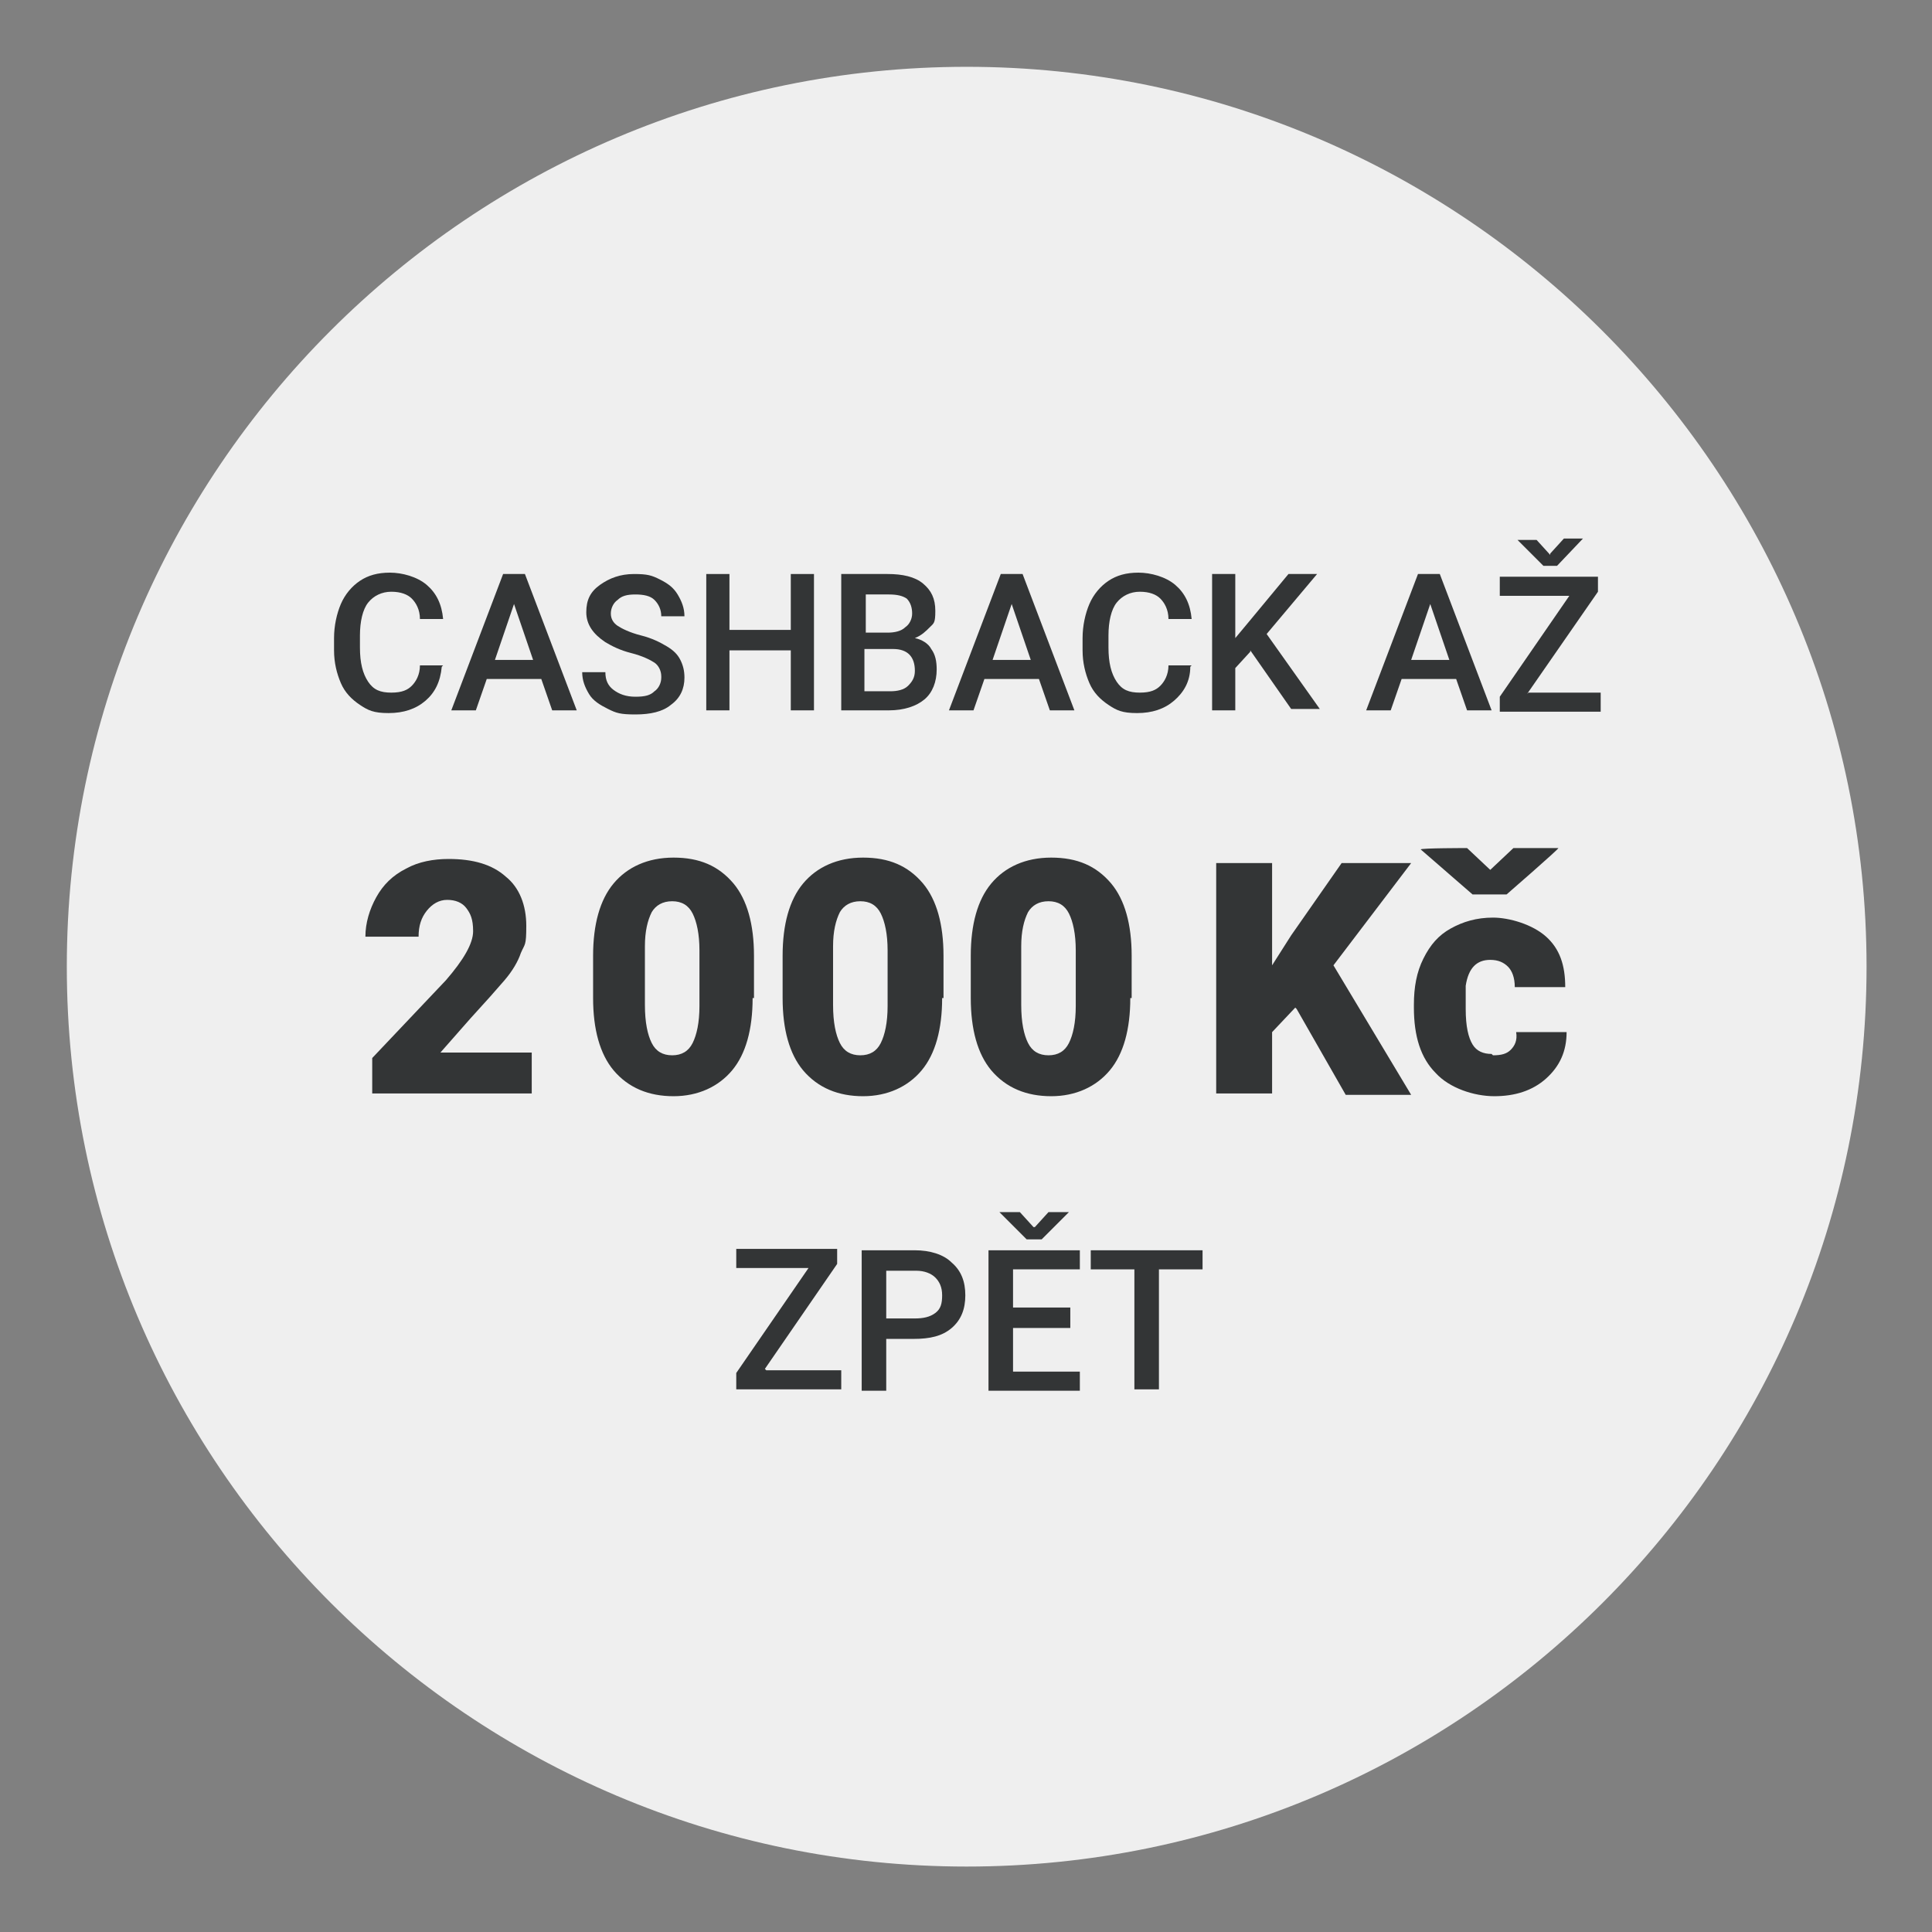
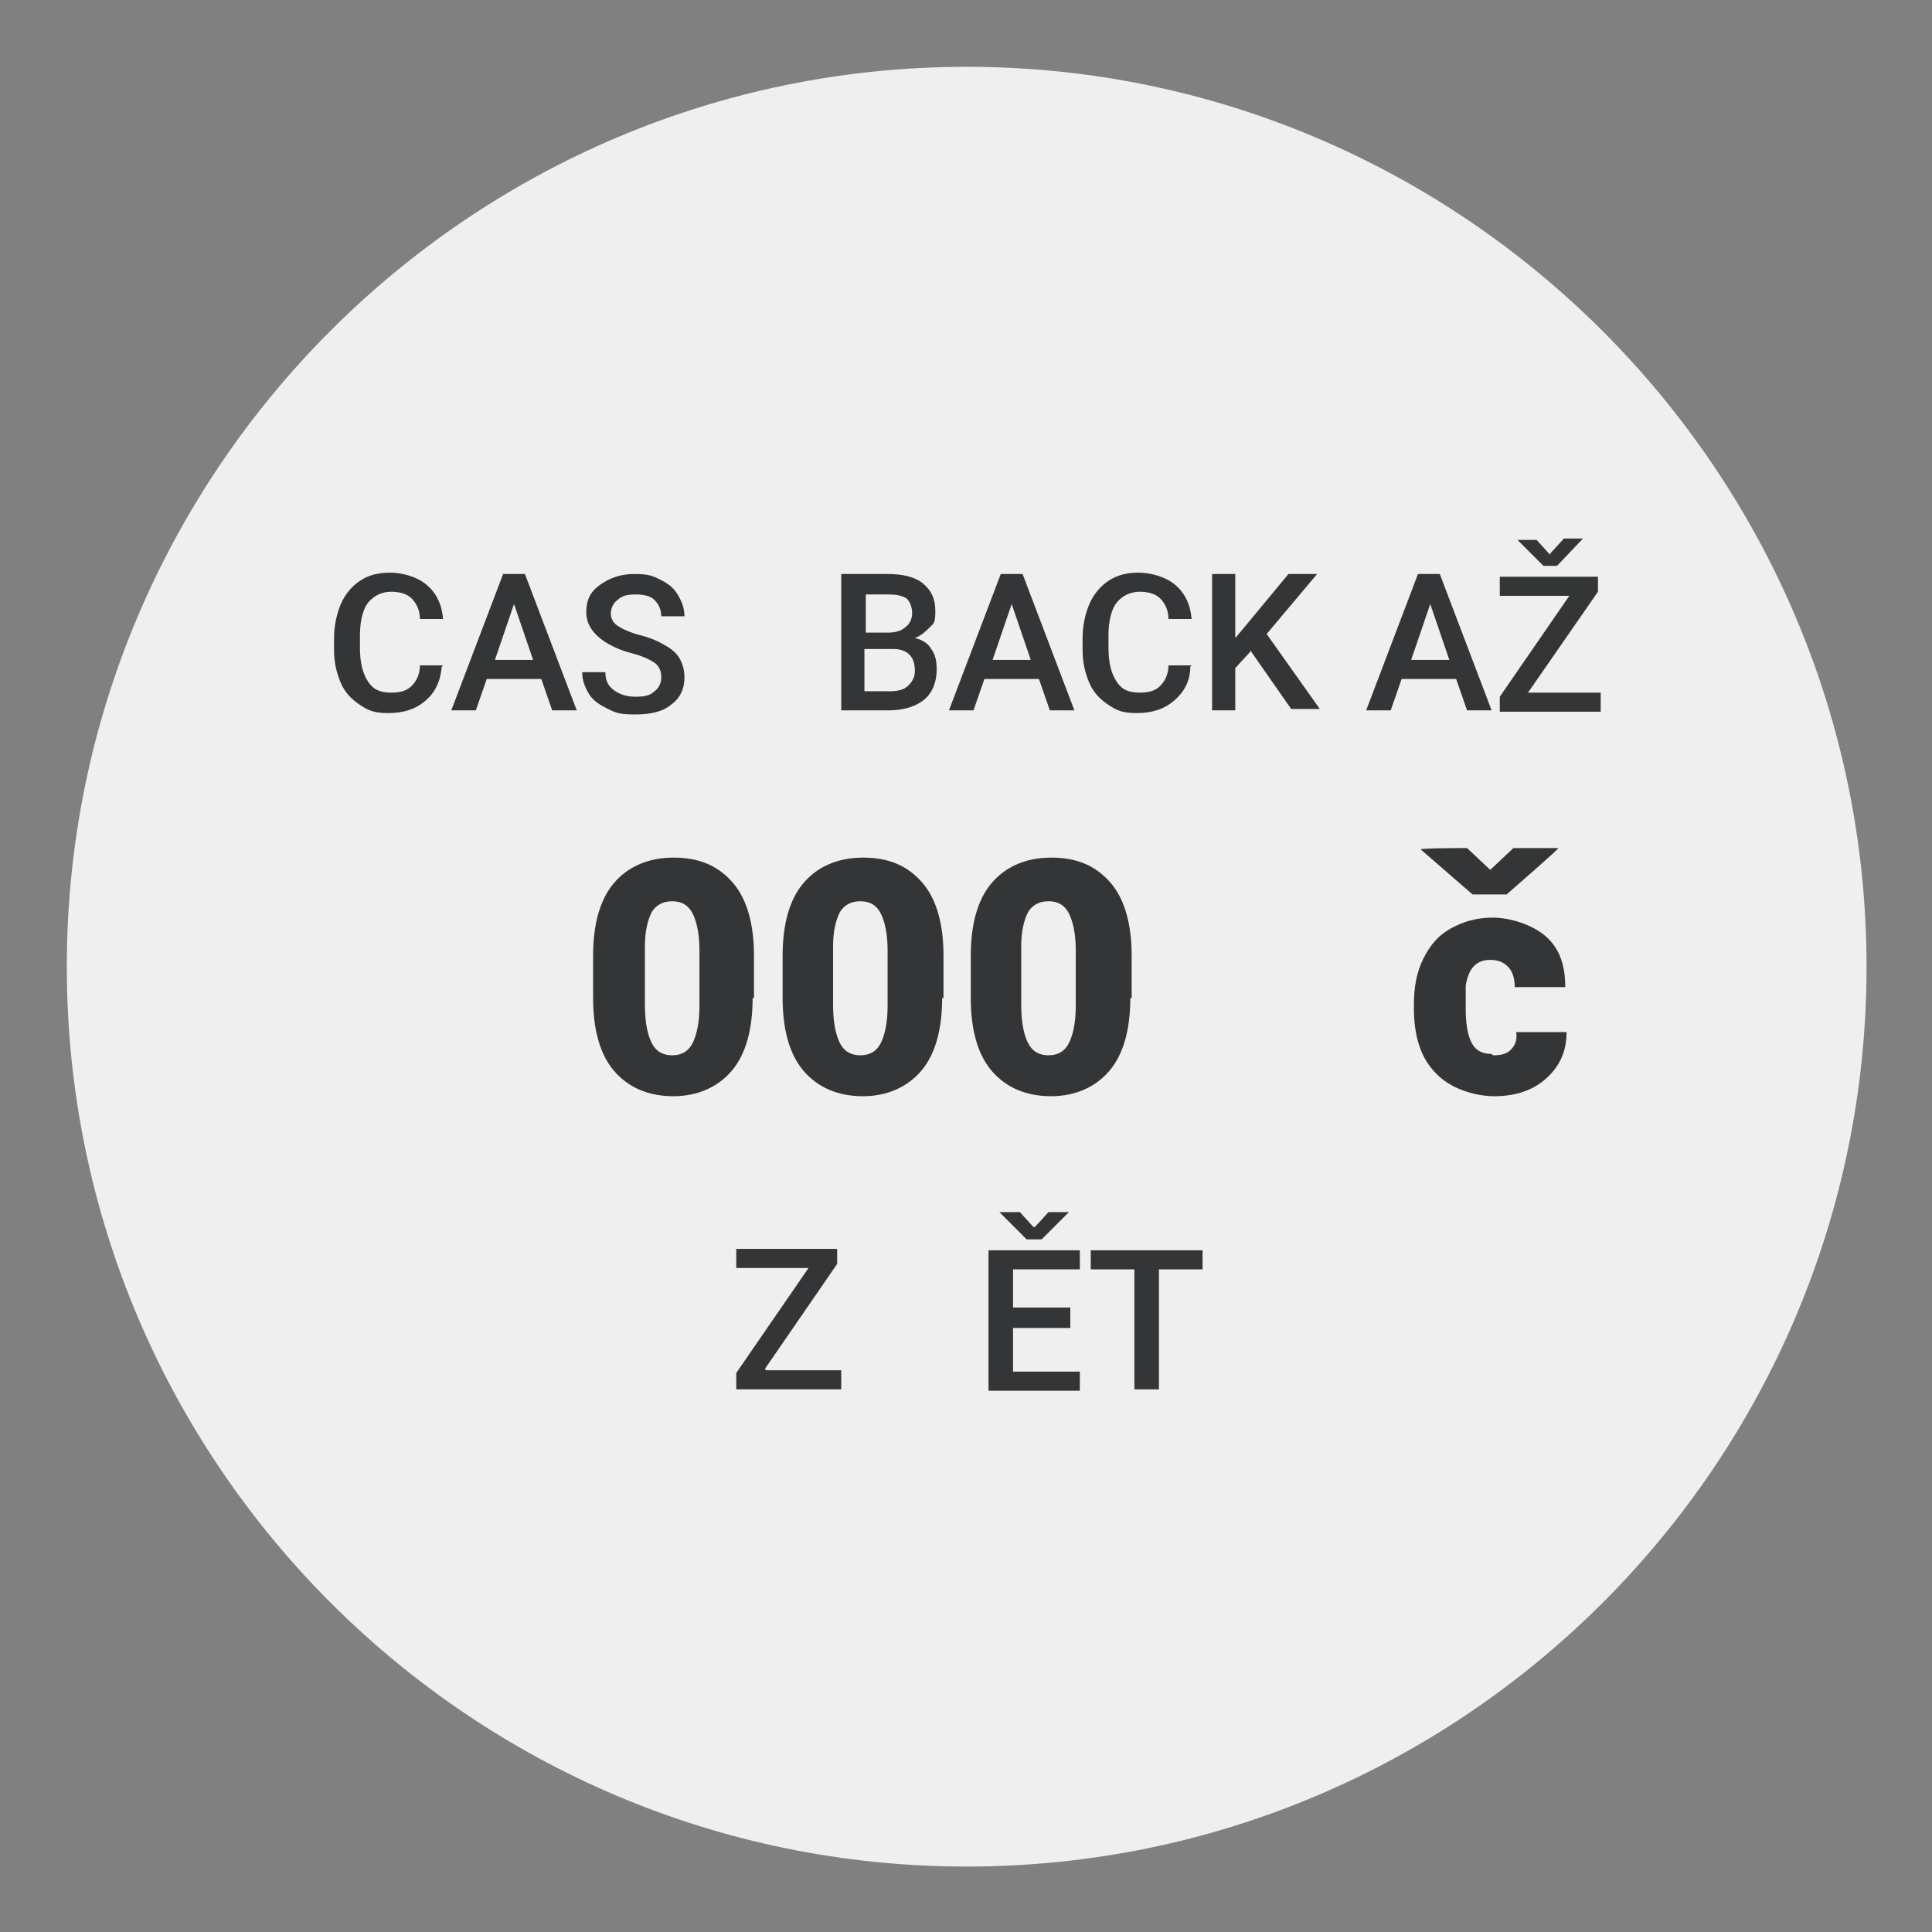
<svg xmlns="http://www.w3.org/2000/svg" id="Vrstva_1" version="1.1" viewBox="0 0 141.7 141.7">
  <rect x="0" y="0" width="141.7" height="141.7" fill="#808080" stroke="none" />
  <defs>
    <style>
      .st0 {
        fill: #efefef;
      }

      .st1 {
        fill: #333536;
      }
    </style>
  </defs>
  <path class="st0" d="M70.9,4.9C34.5,4.9,4.9,34.5,4.9,70.9s29.6,66,66,66,66-29.6,66-66S107.2,4.9,70.9,4.9Z" />
  <path class="st1" d="M32.4,48.9c-.1,1.1-.5,1.9-1.2,2.5-.7.6-1.6.9-2.7.9s-1.5-.2-2.1-.6c-.6-.4-1.1-.9-1.4-1.6s-.5-1.5-.5-2.4v-.9c0-.9.2-1.8.5-2.5s.8-1.3,1.4-1.7c.6-.4,1.3-.6,2.2-.6s2,.3,2.7.9c.7.6,1.1,1.4,1.2,2.5h-1.7c0-.7-.3-1.2-.6-1.5-.3-.3-.8-.5-1.5-.5s-1.3.3-1.7.8c-.4.5-.6,1.4-.6,2.4v.9c0,1.1.2,1.9.6,2.5.4.6.9.8,1.7.8s1.2-.2,1.5-.5.6-.8.6-1.5h1.7Z" />
  <path class="st1" d="M39.6,49.8h-3.9l-.8,2.3h-1.8l3.8-10h1.6l3.8,10h-1.8l-.8-2.3ZM36.2,48.4h2.9l-1.4-4.1-1.4,4.1Z" />
  <path class="st1" d="M48.5,49.6c0-.4-.2-.8-.5-1-.3-.2-.9-.5-1.7-.7s-1.4-.5-1.9-.8c-.9-.6-1.4-1.3-1.4-2.2s.3-1.5,1-2c.7-.5,1.5-.8,2.5-.8s1.3.1,1.9.4,1,.6,1.3,1.1c.3.5.5,1,.5,1.6h-1.7c0-.5-.2-.9-.5-1.2-.3-.3-.8-.4-1.4-.4s-1,.1-1.3.4c-.3.2-.5.6-.5,1s.2.7.5.9c.3.2.9.5,1.7.7.8.2,1.4.5,1.9.8.5.3.8.6,1,1,.2.4.3.8.3,1.3,0,.8-.3,1.5-1,2-.6.5-1.5.7-2.6.7s-1.4-.1-2-.4c-.6-.3-1.1-.6-1.4-1.1-.3-.5-.5-1-.5-1.6h1.7c0,.6.2,1,.6,1.3s.9.5,1.6.5,1.1-.1,1.4-.4c.3-.2.5-.6.5-1Z" />
-   <path class="st1" d="M59.7,52.1h-1.7v-4.4h-4.5v4.4h-1.7v-10h1.7v4.1h4.5v-4.1h1.7v10Z" />
  <path class="st1" d="M61.7,52.1v-10h3.4c1.1,0,2,.2,2.6.7s.9,1.1.9,2-.1.9-.4,1.2-.6.6-1.1.8c.5.1,1,.4,1.2.8.3.4.4.9.4,1.5,0,.9-.3,1.7-.9,2.2-.6.5-1.5.8-2.6.8h-3.6ZM63.4,46.4h1.7c.5,0,1-.1,1.3-.4.3-.2.5-.6.5-1s-.1-.8-.4-1.1c-.3-.2-.7-.3-1.3-.3h-1.7v2.8ZM63.4,47.6v3.1h1.9c.5,0,1-.1,1.3-.4s.5-.6.5-1.1c0-1-.5-1.6-1.6-1.6h-2.1Z" />
  <path class="st1" d="M76.1,49.8h-3.9l-.8,2.3h-1.8l3.8-10h1.6l3.8,10h-1.8l-.8-2.3ZM72.7,48.4h2.9l-1.4-4.1-1.4,4.1Z" />
  <path class="st1" d="M87.3,48.9c0,1.1-.5,1.9-1.2,2.5-.7.6-1.6.9-2.7.9s-1.5-.2-2.1-.6c-.6-.4-1.1-.9-1.4-1.6s-.5-1.5-.5-2.4v-.9c0-.9.2-1.8.5-2.5s.8-1.3,1.4-1.7c.6-.4,1.3-.6,2.2-.6s2,.3,2.7.9c.7.6,1.1,1.4,1.2,2.5h-1.7c0-.7-.3-1.2-.6-1.5-.3-.3-.8-.5-1.5-.5s-1.3.3-1.7.8c-.4.5-.6,1.4-.6,2.4v.9c0,1.1.2,1.9.6,2.5.4.6.9.8,1.7.8s1.2-.2,1.5-.5.6-.8.6-1.5h1.7Z" />
  <path class="st1" d="M91.7,47.8l-1.1,1.2v3.1h-1.7v-10h1.7v4.7l1-1.2,2.9-3.5h2.1l-3.7,4.4,3.9,5.5h-2.1l-3-4.3Z" />
  <path class="st1" d="M106.7,49.8h-3.9l-.8,2.3h-1.8l3.8-10h1.6l3.8,10h-1.8l-.8-2.3ZM103.4,48.4h2.9l-1.4-4.1-1.4,4.1Z" />
  <path class="st1" d="M112.1,50.8h5.3v1.4h-7.4v-1.1l5.1-7.4h-5.1v-1.4h7.2v1.1l-5.2,7.5ZM113.7,40.6l1-1.1h1.4c0,0-1.9,2-1.9,2h-1l-1.9-1.9h0c0,0,1.4,0,1.4,0l1,1.1Z" />
  <path class="st1" d="M56.2,100.5h5.5v1.4h-7.7v-1.2l5.3-7.7h-5.3v-1.4h7.4v1.1l-5.3,7.7Z" />
-   <path class="st1" d="M65,98.2v3.8h-1.8v-10.3h3.9c1.1,0,2.1.3,2.7.9.7.6,1,1.4,1,2.4s-.3,1.8-1,2.4c-.7.6-1.6.8-2.8.8h-2.1ZM65,96.7h2.1c.6,0,1.1-.1,1.5-.4s.5-.7.5-1.3-.2-1-.5-1.3-.8-.5-1.4-.5h-2.2v3.6Z" />
  <path class="st1" d="M78.5,97.4h-4.2v3.2h4.9v1.4h-6.7v-10.3h6.7v1.4h-4.9v2.8h4.2v1.4ZM75.9,90l1-1.1h1.5c0,0-2,2-2,2h-1.1l-2-2h0c0,0,1.5,0,1.5,0l1,1.1Z" />
  <path class="st1" d="M88.2,93.1h-3.2v8.8h-1.8v-8.8h-3.2v-1.4h8.2v1.4Z" />
-   <path class="st1" d="M39.1,80.2h-11.8v-2.6l5.4-5.7c1.3-1.5,2-2.7,2-3.6s-.2-1.3-.5-1.7c-.3-.4-.8-.6-1.4-.6s-1.1.3-1.5.8c-.4.5-.6,1.1-.6,1.9h-3.9c0-1,.3-2,.8-2.9s1.2-1.6,2.2-2.1c.9-.5,2-.7,3.1-.7,1.8,0,3.2.4,4.2,1.3,1,.8,1.5,2.1,1.5,3.6s-.1,1.3-.4,2c-.2.6-.6,1.3-1.2,2s-1.4,1.6-2.5,2.8l-2.2,2.5h6.7v3Z" />
  <path class="st1" d="M55.2,73.2c0,2.3-.5,4.1-1.5,5.3-1,1.2-2.5,1.9-4.3,1.9s-3.3-.6-4.4-1.9c-1-1.2-1.5-3-1.5-5.3v-3.1c0-2.3.5-4.1,1.5-5.3,1-1.2,2.5-1.9,4.4-1.9s3.3.6,4.4,1.9c1,1.2,1.5,3,1.5,5.3v3.1ZM51.3,69.7c0-1.2-.2-2.1-.5-2.7-.3-.6-.8-.9-1.5-.9s-1.2.3-1.5.8c-.3.6-.5,1.4-.5,2.5v4.3c0,1.3.2,2.2.5,2.8.3.6.8.9,1.5.9s1.2-.3,1.5-.9c.3-.6.5-1.5.5-2.7v-4.2Z" />
  <path class="st1" d="M69.1,73.2c0,2.3-.5,4.1-1.5,5.3-1,1.2-2.5,1.9-4.3,1.9s-3.3-.6-4.4-1.9c-1-1.2-1.5-3-1.5-5.3v-3.1c0-2.3.5-4.1,1.5-5.3,1-1.2,2.5-1.9,4.4-1.9s3.3.6,4.4,1.9c1,1.2,1.5,3,1.5,5.3v3.1ZM65.1,69.7c0-1.2-.2-2.1-.5-2.7-.3-.6-.8-.9-1.5-.9s-1.2.3-1.5.8c-.3.6-.5,1.4-.5,2.5v4.3c0,1.3.2,2.2.5,2.8.3.6.8.9,1.5.9s1.2-.3,1.5-.9c.3-.6.5-1.5.5-2.7v-4.2Z" />
  <path class="st1" d="M82.9,73.2c0,2.3-.5,4.1-1.5,5.3-1,1.2-2.5,1.9-4.3,1.9s-3.3-.6-4.4-1.9c-1-1.2-1.5-3-1.5-5.3v-3.1c0-2.3.5-4.1,1.5-5.3,1-1.2,2.5-1.9,4.4-1.9s3.3.6,4.4,1.9c1,1.2,1.5,3,1.5,5.3v3.1ZM78.9,69.7c0-1.2-.2-2.1-.5-2.7s-.8-.9-1.5-.9-1.2.3-1.5.8c-.3.6-.5,1.4-.5,2.5v4.3c0,1.3.2,2.2.5,2.8.3.6.8.9,1.5.9s1.2-.3,1.5-.9.5-1.5.5-2.7v-4.2Z" />
-   <path class="st1" d="M95,73.9l-1.7,1.8v4.5h-4.1v-16.9h4.1v7.5l1.4-2.2,3.7-5.3h5.1l-5.7,7.5,5.7,9.5h-4.8l-3.6-6.3Z" />
  <path class="st1" d="M109.5,77.4c.6,0,1-.1,1.3-.4.3-.3.5-.7.4-1.3h3.7c0,1.4-.5,2.5-1.5,3.4-1,.9-2.3,1.3-3.8,1.3s-3.3-.6-4.3-1.7c-1.1-1.1-1.6-2.7-1.6-4.8v-.2c0-1.3.2-2.4.7-3.4.5-1,1.1-1.7,2-2.2.9-.5,1.9-.8,3.1-.8s2.9.5,3.9,1.4c1,.9,1.4,2.1,1.4,3.7h-3.7c0-.7-.2-1.2-.5-1.5-.3-.3-.7-.5-1.3-.5-1,0-1.6.6-1.8,1.9,0,.4,0,1,0,1.7,0,1.3.2,2.1.5,2.6.3.5.8.7,1.4.7ZM109.3,63.8l1.7-1.6h3.3c0,.1-3.8,3.4-3.8,3.4h-2.5l-3.8-3.3h0c0-.1,3.4-.1,3.4-.1l1.7,1.6Z" />
</svg>